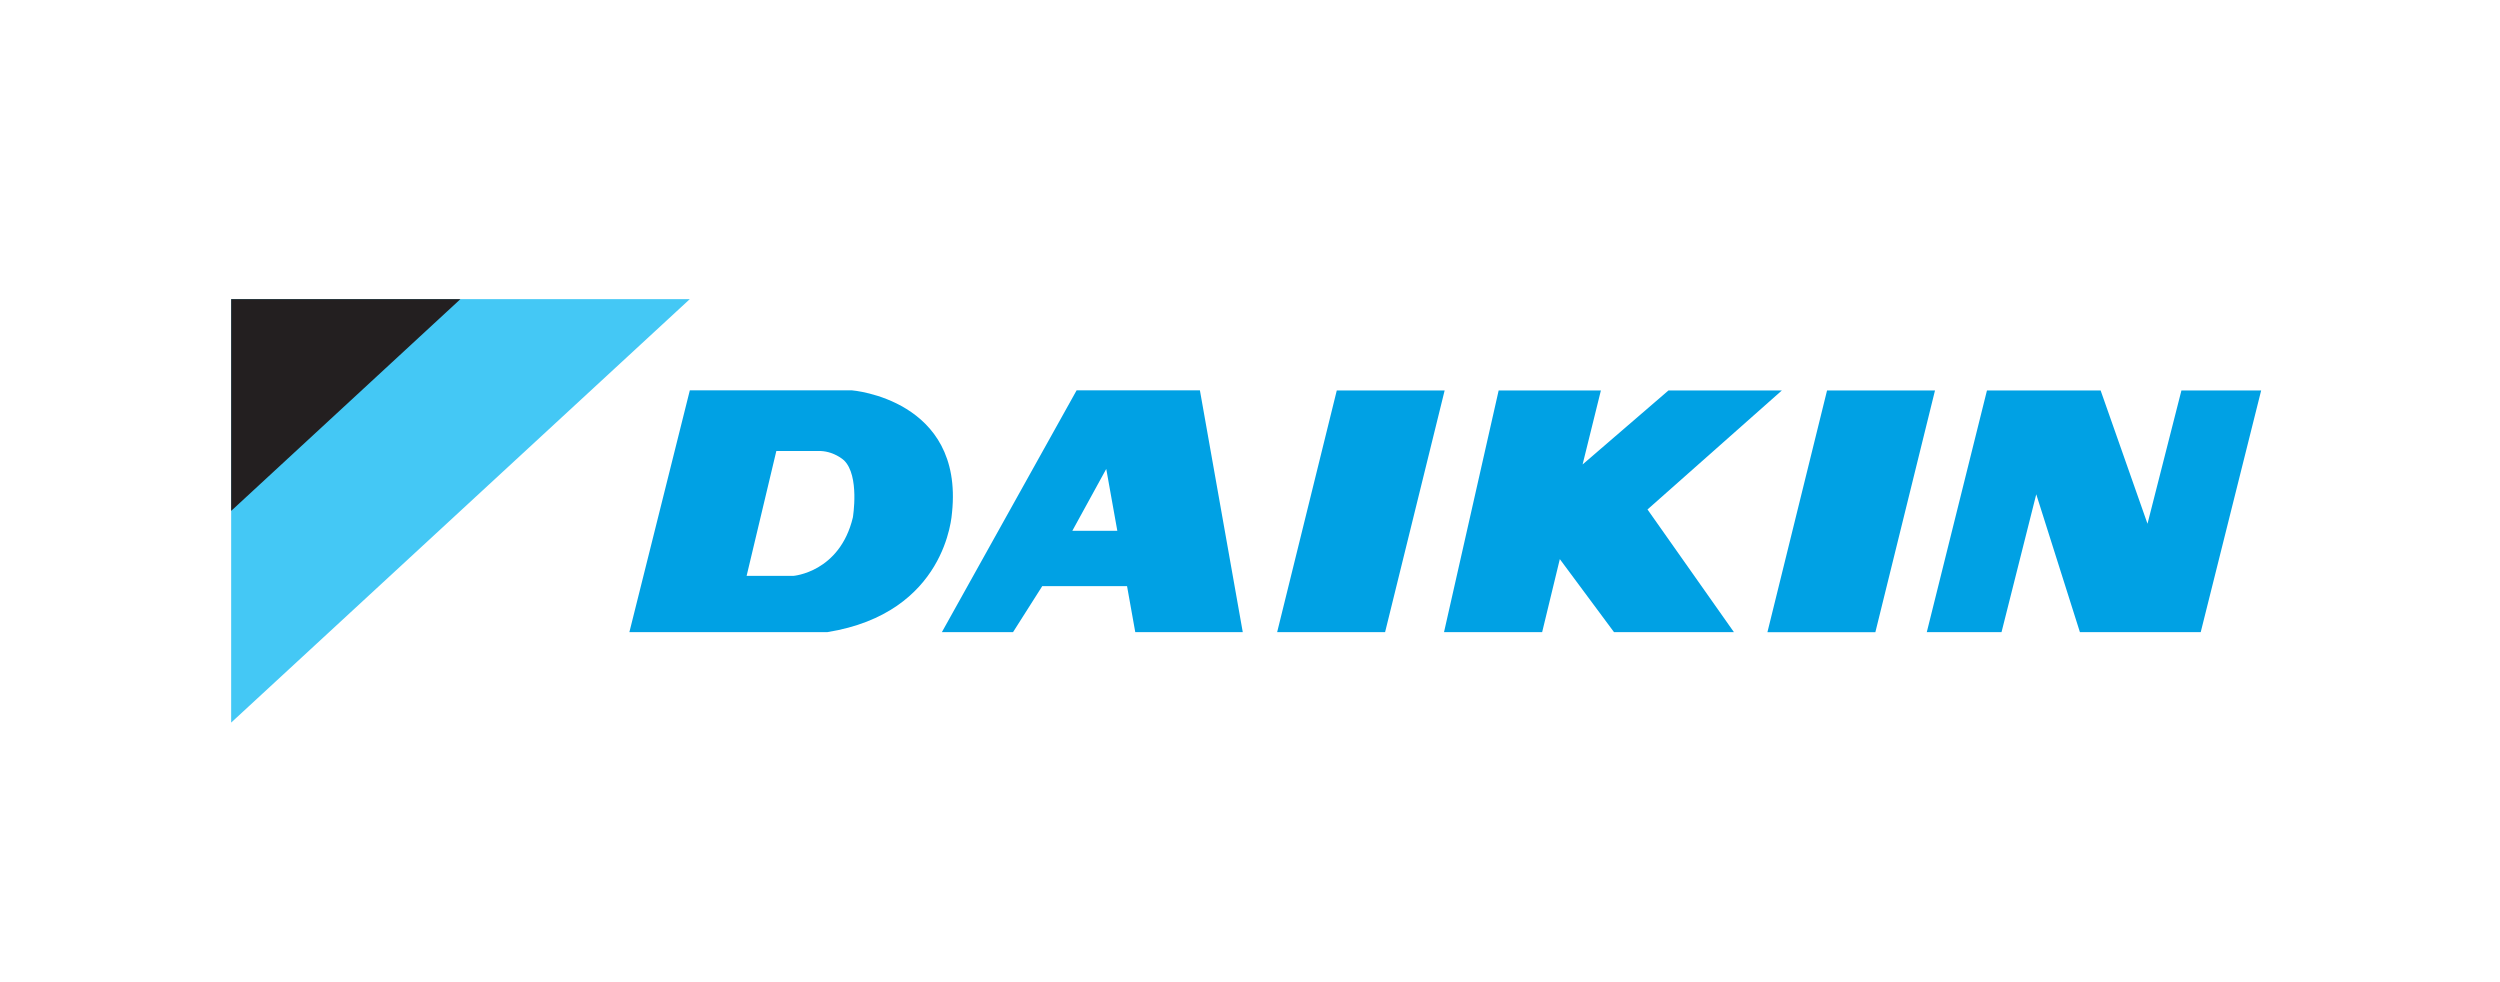
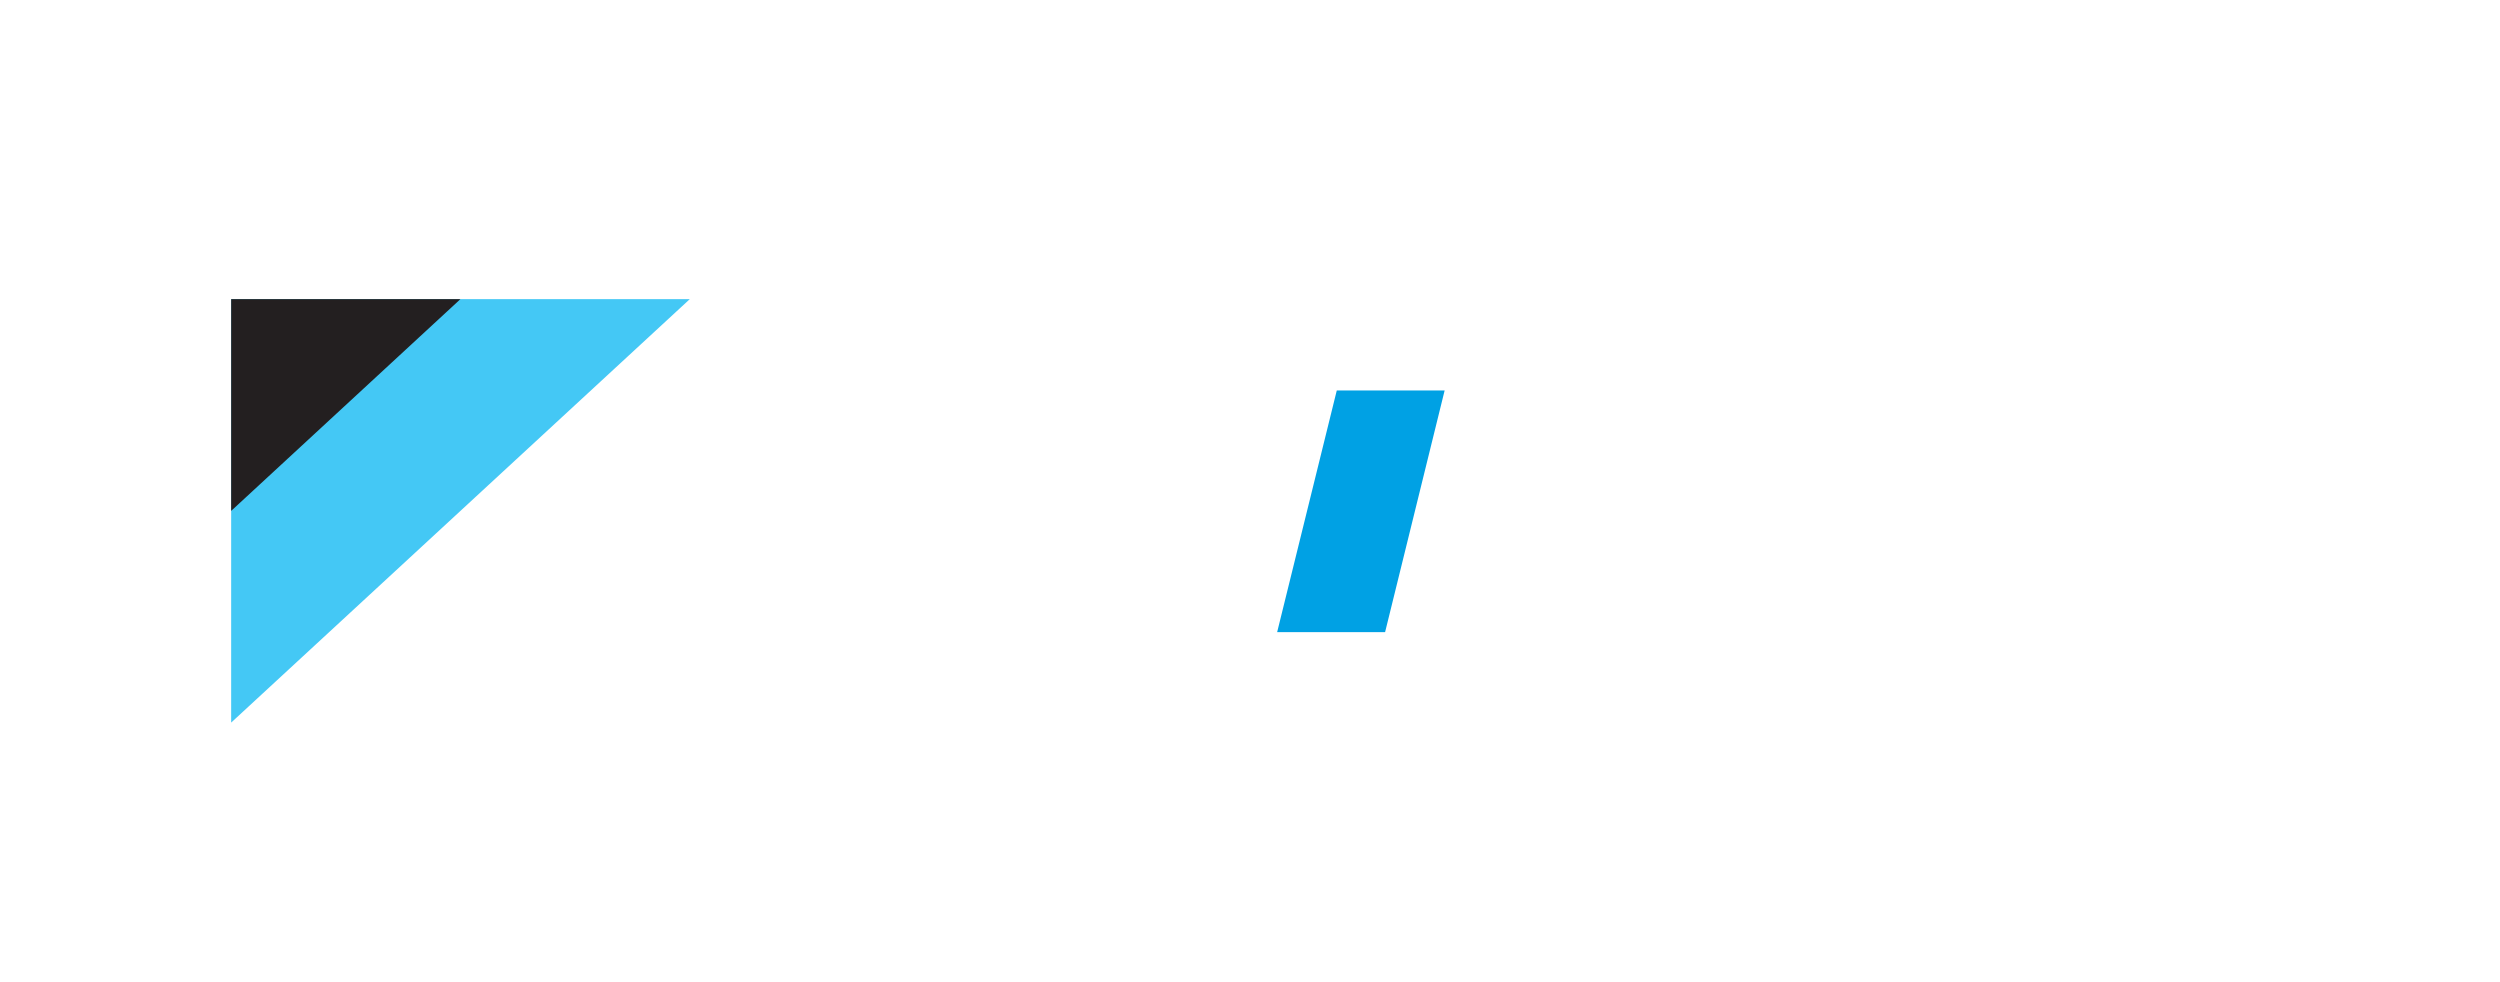
<svg xmlns="http://www.w3.org/2000/svg" id="Layer_1" version="1.1" viewBox="0 0 280 110">
  <defs>
    <style>
      .st0 {
        fill: none;
      }

      .st1 {
        fill: #231f20;
      }

      .st2 {
        fill: #00a1e4;
      }

      .st3 {
        fill: #44c8f5;
      }

      .st4 {
        clip-path: url(#clippath);
      }
    </style>
    <clipPath id="clippath">
-       <rect class="st0" x="25.89" y="33.5" width="227.37" height="47.43" />
-     </clipPath>
+       </clipPath>
  </defs>
  <polygon class="st3" points="25.89 33.5 25.89 80.93 77.26 33.5 25.89 33.5" />
  <polygon class="st1" points="25.89 33.5 25.89 57.22 51.57 33.5 25.89 33.5" />
-   <polygon class="st2" points="204.63 43.73 216.72 43.73 210.04 70.81 197.95 70.81 204.63 43.73" />
-   <polygon class="st2" points="161.73 70.8 172.72 70.8 174.7 62.62 180.77 70.8 194.2 70.8 184.52 57.06 199.57 43.73 186.87 43.73 177.25 52.02 179.3 43.73 167.85 43.73 161.73 70.8" />
  <polygon class="st2" points="143.04 70.8 149.72 43.73 161.8 43.73 155.13 70.8 143.04 70.8" />
-   <polygon class="st2" points="244.32 43.73 240.52 58.66 235.27 43.73 222.54 43.73 215.8 70.8 224.17 70.8 228.06 55.36 232.95 70.8 246.48 70.8 253.25 43.73 244.32 43.73" />
  <g class="st4">
    <path class="st2" d="M88.84,64.5s5.2-.38,6.68-6.54c0,0,.78-4.68-.99-6.4,0,0-1.17-1.11-2.95-1.05h-4.63l-3.33,13.99h5.23ZM70.49,70.8l6.77-27.08h18.17s12.5.99,11.2,13.66c-.04.37-.64,11.27-13.97,13.42h-22.16Z" />
-     <path class="st2" d="M125.14,59.45l-1.24-6.93-3.8,6.93h5.05ZM116.73,65.65l-3.27,5.15h-7.97l15.09-27.08h13.81l4.8,27.08h-12.04l-.92-5.15h-9.49Z" />
  </g>
</svg>